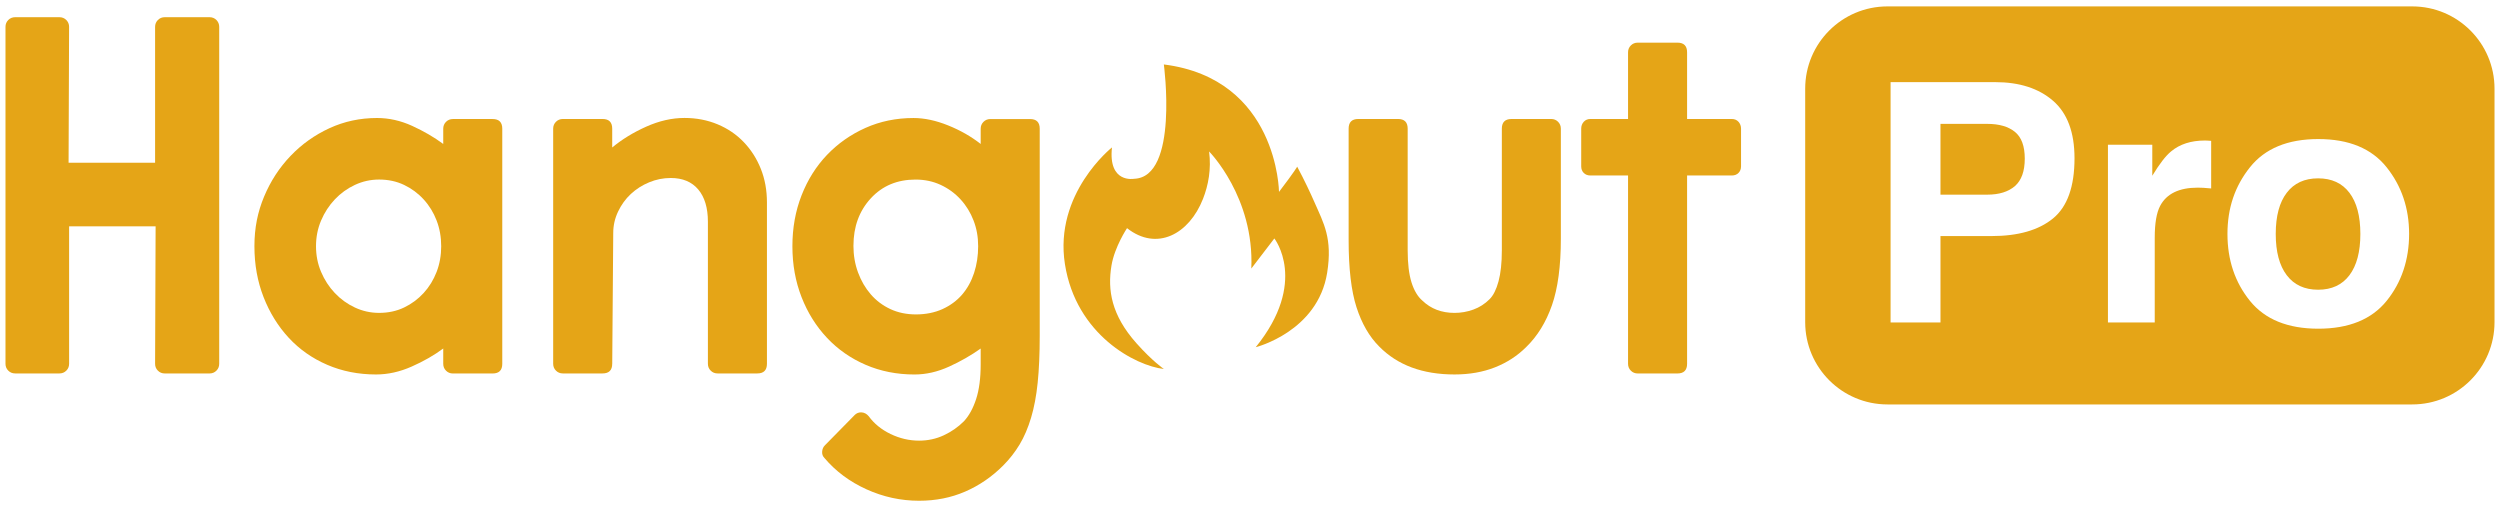
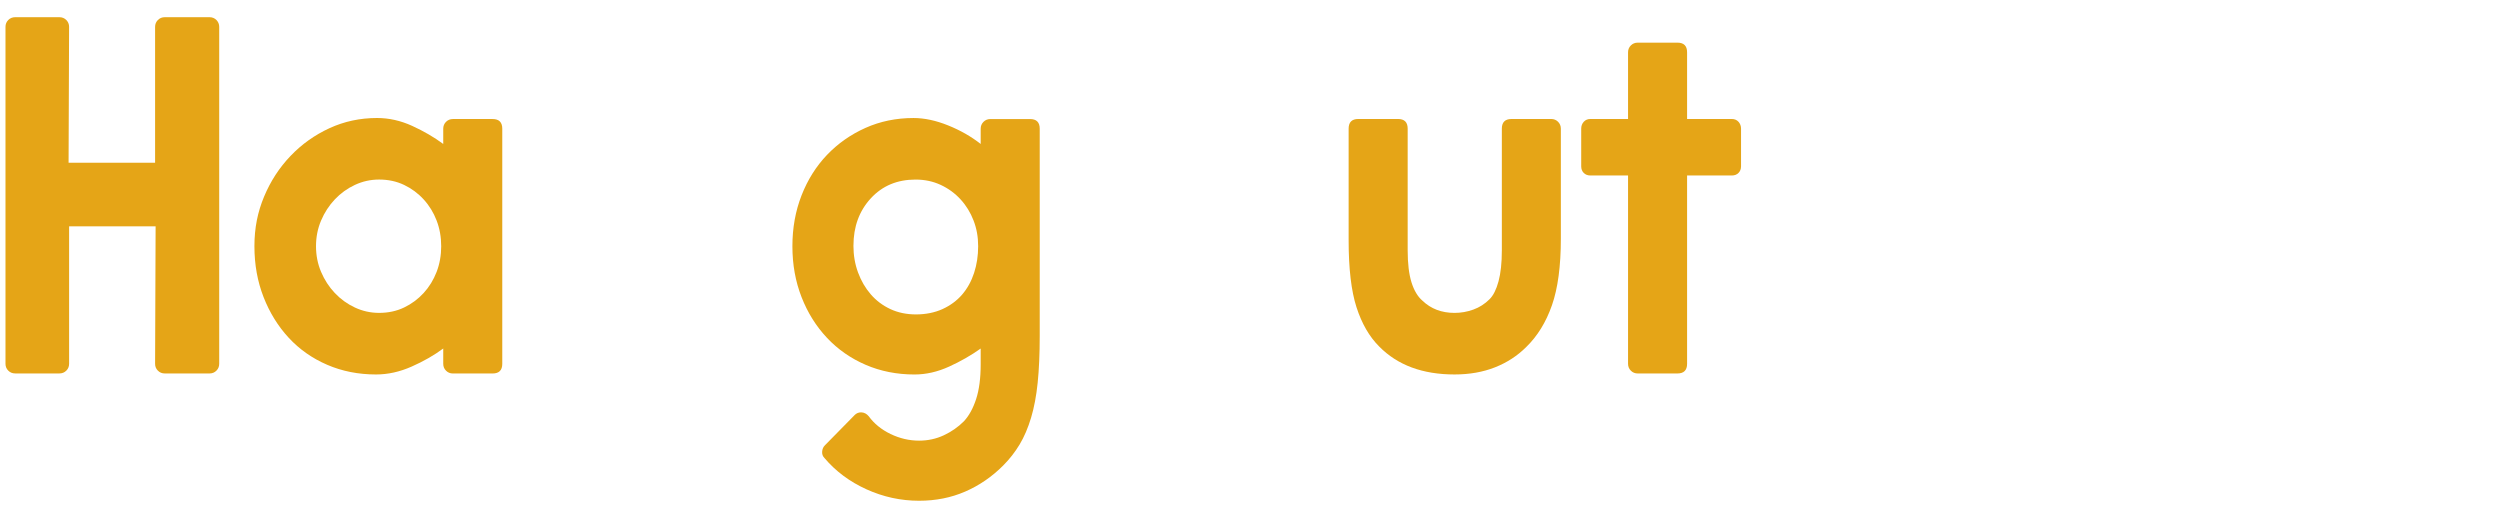
<svg xmlns="http://www.w3.org/2000/svg" width="380" height="77" viewBox="0 0 380 77" fill="none">
-   <path d="M172.384 27.175C172.384 27.175 168.422 27.925 169.019 22.41C169.019 22.41 160.18 29.401 161.869 40.148C163.557 50.891 172.606 55.6 176.908 56.087C176.908 56.087 175.176 54.912 172.725 52.157C168.947 47.905 168.319 44.106 168.947 40.348C169.42 37.515 171.308 34.679 171.308 34.679C175.842 38.243 180.745 35.598 182.855 30.23C183.677 28.132 184.128 25.712 183.784 23.023C183.784 23.023 190.672 29.955 190.2 40.817L193.702 36.245C193.702 36.245 198.898 42.858 190.869 52.776C190.869 52.776 200.314 50.416 201.731 41.442C202.553 36.227 201.215 33.963 199.789 30.718C199.179 29.326 198.307 27.459 197.172 25.333C197.172 25.333 196.866 25.946 194.408 29.17C194.408 29.17 194.249 11.989 176.905 9.797C176.905 9.797 179.209 26.944 172.381 27.175H172.384Z" fill="#E5A517" />
  <path d="M23.656 34.406H10.505V55.293C10.505 55.705 10.361 56.056 10.08 56.337C9.795 56.622 9.448 56.762 9.035 56.762H2.304C1.891 56.762 1.541 56.622 1.259 56.337C0.975 56.056 0.834 55.705 0.834 55.293V4.084C0.834 3.671 0.975 3.324 1.259 3.039C1.541 2.758 1.891 2.614 2.304 2.614H9.032C9.445 2.614 9.792 2.758 10.076 3.039C10.361 3.324 10.502 3.671 10.502 4.084L10.424 24.739H23.574V4.084C23.574 3.671 23.715 3.324 24 3.039C24.281 2.758 24.631 2.614 25.044 2.614H31.851C32.264 2.614 32.611 2.758 32.895 3.039C33.176 3.324 33.32 3.671 33.32 4.084V55.296C33.32 55.709 33.176 56.059 32.895 56.34C32.611 56.625 32.264 56.765 31.851 56.765H25.044C24.631 56.765 24.281 56.625 24 56.34C23.715 56.059 23.574 55.709 23.574 55.296L23.653 34.41L23.656 34.406Z" fill="#E5A517" />
  <path d="M67.372 52.973C65.98 54.005 64.379 54.921 62.575 55.718C60.768 56.519 58.964 56.919 57.16 56.919C54.477 56.919 52.004 56.428 49.734 55.45C47.464 54.471 45.519 53.105 43.893 51.35C42.268 49.596 40.992 47.536 40.063 45.163C39.135 42.79 38.672 40.213 38.672 37.427C38.672 34.641 39.163 32.231 40.141 29.886C41.12 27.541 42.461 25.477 44.166 23.698C45.866 21.919 47.839 20.515 50.084 19.483C52.329 18.451 54.737 17.936 57.316 17.936C59.12 17.936 60.9 18.336 62.654 19.136C64.408 19.937 65.98 20.853 67.372 21.881V19.561C67.372 19.149 67.513 18.802 67.797 18.517C68.078 18.236 68.429 18.092 68.841 18.092H74.876C75.855 18.092 76.345 18.583 76.345 19.561V55.3C76.345 56.281 75.855 56.769 74.876 56.769H68.841C68.429 56.769 68.078 56.628 67.797 56.344C67.513 56.062 67.372 55.712 67.372 55.3V52.98V52.973ZM48.033 37.424C48.033 38.816 48.29 40.119 48.806 41.329C49.321 42.543 50.016 43.612 50.894 44.541C51.77 45.469 52.789 46.204 53.949 46.745C55.109 47.286 56.334 47.558 57.623 47.558C59.014 47.558 60.277 47.286 61.412 46.745C62.547 46.204 63.538 45.469 64.392 44.541C65.243 43.612 65.899 42.543 66.365 41.329C66.831 40.119 67.062 38.816 67.062 37.424C67.062 36.033 66.831 34.729 66.365 33.519C65.902 32.309 65.243 31.236 64.392 30.308C63.542 29.379 62.547 28.645 61.412 28.104C60.277 27.563 59.014 27.291 57.623 27.291C56.331 27.291 55.109 27.563 53.949 28.104C52.789 28.645 51.77 29.379 50.894 30.308C50.016 31.236 49.321 32.306 48.806 33.519C48.29 34.732 48.033 36.033 48.033 37.424Z" fill="#E5A517" />
-   <path d="M93.056 55.293C93.056 56.274 92.565 56.762 91.586 56.762H85.552C85.139 56.762 84.789 56.621 84.507 56.337C84.223 56.056 84.082 55.705 84.082 55.293V19.555C84.082 19.142 84.223 18.795 84.507 18.51C84.792 18.229 85.139 18.085 85.552 18.085H91.586C92.565 18.085 93.056 18.576 93.056 19.555V22.416C94.55 21.177 96.279 20.12 98.24 19.245C100.2 18.37 102.132 17.929 104.043 17.929C105.847 17.929 107.523 18.251 109.071 18.895C110.618 19.539 111.944 20.443 113.054 21.603C114.164 22.763 115.027 24.116 115.646 25.664C116.265 27.212 116.575 28.913 116.575 30.77V55.293C116.575 56.274 116.084 56.762 115.105 56.762H109.071C108.658 56.762 108.308 56.621 108.026 56.337C107.742 56.056 107.601 55.705 107.601 55.293V33.709C107.601 31.596 107.11 29.957 106.131 28.797C105.15 27.637 103.758 27.055 101.954 27.055C100.819 27.055 99.722 27.274 98.668 27.712C97.611 28.15 96.683 28.744 95.882 29.491C95.082 30.238 94.438 31.13 93.947 32.161C93.456 33.193 93.212 34.278 93.212 35.41L93.059 55.293H93.056Z" fill="#E5A517" />
  <path d="M129.879 63.107C130.188 62.797 130.548 62.653 130.96 62.681C131.373 62.706 131.733 62.9 132.042 63.263C132.868 64.398 133.978 65.298 135.369 65.971C136.76 66.64 138.205 66.978 139.703 66.978C141.044 66.978 142.295 66.706 143.455 66.165C144.615 65.624 145.634 64.914 146.509 64.038C147.282 63.213 147.901 62.09 148.367 60.674C148.833 59.255 149.064 57.488 149.064 55.374V52.976C147.619 54.008 146.022 54.924 144.268 55.721C142.513 56.522 140.759 56.922 139.008 56.922C136.326 56.922 133.849 56.431 131.583 55.453C129.313 54.474 127.352 53.108 125.704 51.353C124.054 49.599 122.765 47.539 121.837 45.166C120.908 42.792 120.445 40.216 120.445 37.43C120.445 34.644 120.908 32.068 121.837 29.695C122.765 27.325 124.054 25.274 125.704 23.545C127.355 21.819 129.3 20.449 131.545 19.445C133.79 18.439 136.226 17.939 138.855 17.939C140.506 17.939 142.26 18.314 144.114 19.061C145.972 19.808 147.619 20.749 149.064 21.884V19.564C149.064 19.152 149.205 18.805 149.489 18.52C149.771 18.239 150.121 18.095 150.533 18.095H156.568C157.547 18.095 158.038 18.586 158.038 19.564V51.05C158.038 53.783 157.934 56.156 157.728 58.166C157.522 60.177 157.187 61.956 156.721 63.504C156.255 65.051 155.677 66.405 154.98 67.565C154.282 68.725 153.444 69.795 152.466 70.776C150.765 72.477 148.842 73.794 146.703 74.722C144.561 75.651 142.229 76.114 139.703 76.114C136.917 76.114 134.25 75.532 131.695 74.372C129.144 73.212 127.014 71.627 125.314 69.613C125.054 69.354 124.938 69.032 124.967 68.647C124.992 68.259 125.132 67.937 125.392 67.681L129.879 63.116V63.107ZM129.722 37.346C129.722 38.79 129.954 40.144 130.419 41.407C130.882 42.671 131.526 43.781 132.352 44.734C133.177 45.688 134.168 46.435 135.331 46.979C136.491 47.52 137.792 47.792 139.24 47.792C140.688 47.792 142.076 47.52 143.264 46.979C144.449 46.438 145.443 45.703 146.244 44.775C147.041 43.846 147.648 42.752 148.06 41.489C148.473 40.225 148.679 38.872 148.679 37.427C148.679 35.983 148.448 34.732 147.982 33.522C147.519 32.312 146.86 31.239 146.009 30.311C145.159 29.382 144.152 28.647 142.992 28.107C141.832 27.566 140.556 27.294 139.162 27.294C136.376 27.294 134.106 28.247 132.355 30.154C130.601 32.062 129.725 34.46 129.725 37.349L129.722 37.346Z" fill="#E5A517" />
  <path d="M235.781 18.085C236.193 18.085 236.54 18.229 236.825 18.51C237.106 18.795 237.25 19.142 237.25 19.555V36.264C237.25 40.441 236.797 43.818 235.896 46.397C234.993 48.977 233.692 51.09 231.991 52.741C230.65 54.083 229.065 55.114 227.232 55.837C225.4 56.559 223.352 56.918 221.082 56.918C216.233 56.918 212.418 55.502 209.632 52.663C208.134 51.169 206.99 49.183 206.19 46.707C205.389 44.23 204.992 40.828 204.992 36.495V19.555C204.992 18.576 205.483 18.085 206.462 18.085H212.496C213.475 18.085 213.966 18.576 213.966 19.555V38.043C213.966 40.053 214.16 41.679 214.547 42.917C214.935 44.155 215.488 45.084 216.211 45.703C217.499 46.941 219.125 47.56 221.085 47.56C222.064 47.56 223.018 47.395 223.946 47.057C224.875 46.722 225.7 46.194 226.423 45.472C226.988 44.906 227.442 44.002 227.776 42.764C228.111 41.526 228.28 39.953 228.28 38.046V19.558C228.28 18.579 228.771 18.088 229.749 18.088H235.784L235.781 18.085Z" fill="#E5A517" />
  <path d="M240.344 19.555C240.344 19.142 240.472 18.795 240.731 18.511C240.988 18.229 241.322 18.086 241.738 18.086H247.463V7.952C247.463 7.539 247.604 7.192 247.888 6.908C248.17 6.626 248.52 6.482 248.933 6.482H254.967C255.946 6.482 256.437 6.973 256.437 7.952V18.086H263.244C263.656 18.086 263.991 18.229 264.25 18.511C264.507 18.795 264.638 19.142 264.638 19.555V25.28C264.638 25.693 264.51 26.027 264.25 26.287C263.991 26.546 263.656 26.675 263.244 26.675H256.437V55.296C256.437 56.278 255.946 56.766 254.967 56.766H248.933C248.52 56.766 248.17 56.625 247.888 56.341C247.604 56.059 247.463 55.709 247.463 55.296V26.675H241.738C241.326 26.675 240.991 26.546 240.731 26.287C240.472 26.03 240.344 25.696 240.344 25.28V19.555Z" fill="#E5A517" />
-   <path d="M307.765 24.11C307.765 26.011 307.271 27.396 306.28 28.275C305.27 29.15 303.866 29.588 302.065 29.588H294.952V18.829H302.065C303.866 18.829 305.267 19.236 306.268 20.045C307.265 20.855 307.765 22.209 307.765 24.11Z" fill="#E5A517" />
-   <path d="M366.66 0.973H286.895C279.989 0.973 274.389 6.573 274.389 13.479V48.967C274.389 55.874 279.989 61.474 286.895 61.474H366.66C373.567 61.474 379.167 55.874 379.167 48.967V13.479C379.167 6.573 373.567 0.973 366.66 0.973ZM312.056 33.206C309.873 34.991 306.759 35.882 302.71 35.882H294.953V49.017H287.368V12.485H303.282C306.95 12.485 309.873 13.426 312.056 15.312C314.235 17.194 315.326 20.111 315.326 24.06C315.326 28.372 314.235 31.42 312.056 33.206ZM336.097 28.644C335.65 28.597 335.253 28.563 334.906 28.547C334.562 28.531 334.277 28.522 334.065 28.522C331.223 28.522 329.315 29.447 328.34 31.298C327.793 32.34 327.52 33.941 327.52 36.107V49.017H320.407V22.003H327.148V26.712C328.24 24.911 329.19 23.679 330 23.019C331.323 21.912 333.039 21.359 335.156 21.359C335.287 21.359 335.4 21.359 335.49 21.371C335.581 21.381 335.784 21.393 336.097 21.409V28.644ZM362.765 45.734C360.485 48.551 357.024 49.962 352.381 49.962C347.738 49.962 344.276 48.551 341.994 45.734C339.715 42.917 338.573 39.525 338.573 35.56C338.573 31.596 339.715 28.281 341.994 25.423C344.276 22.566 347.738 21.137 352.381 21.137C357.024 21.137 360.485 22.566 362.765 25.423C365.044 28.281 366.185 31.661 366.185 35.56C366.185 39.459 365.044 42.917 362.765 45.734ZM352.356 27.109C350.289 27.109 348.701 27.84 347.584 29.304C346.468 30.764 345.912 32.849 345.912 35.56C345.912 38.271 346.468 40.36 347.584 41.832C348.701 43.302 350.289 44.037 352.356 44.037C354.423 44.037 356.008 43.302 357.115 41.832C358.221 40.36 358.775 38.271 358.775 35.56C358.775 32.849 358.221 30.764 357.115 29.304C356.008 27.84 354.419 27.109 352.356 27.109Z" fill="#E5A517" />
</svg>